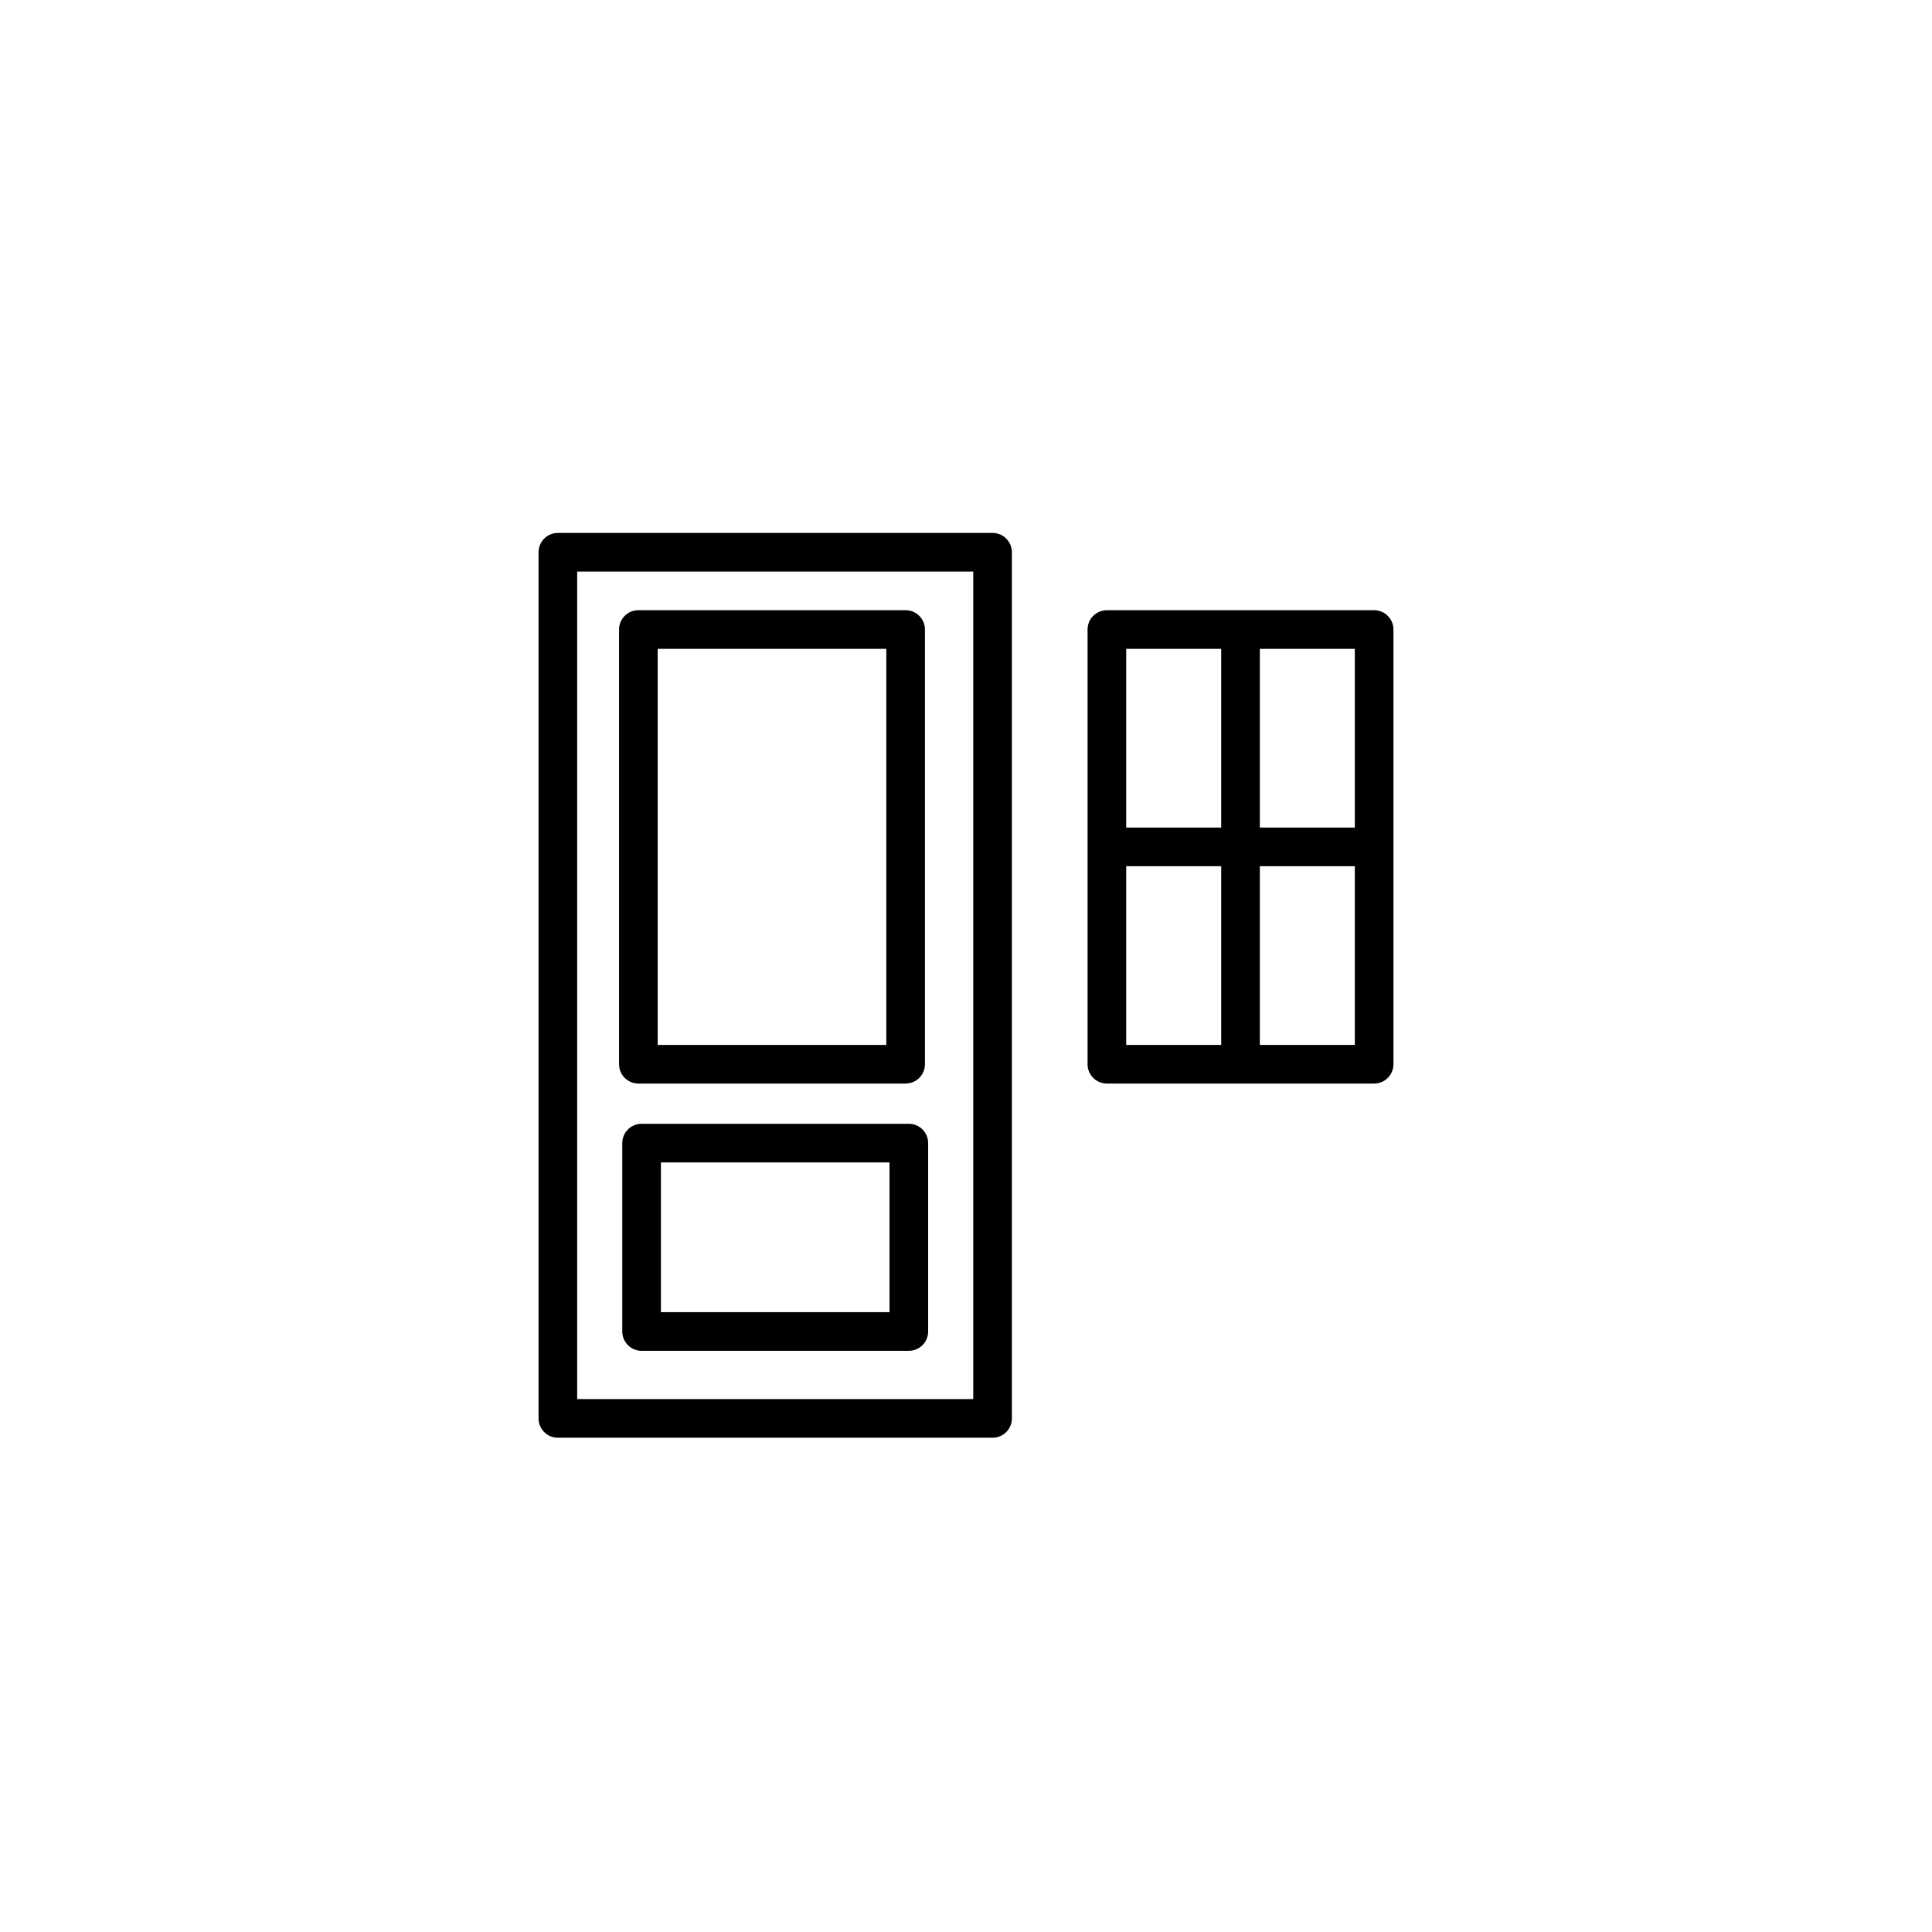
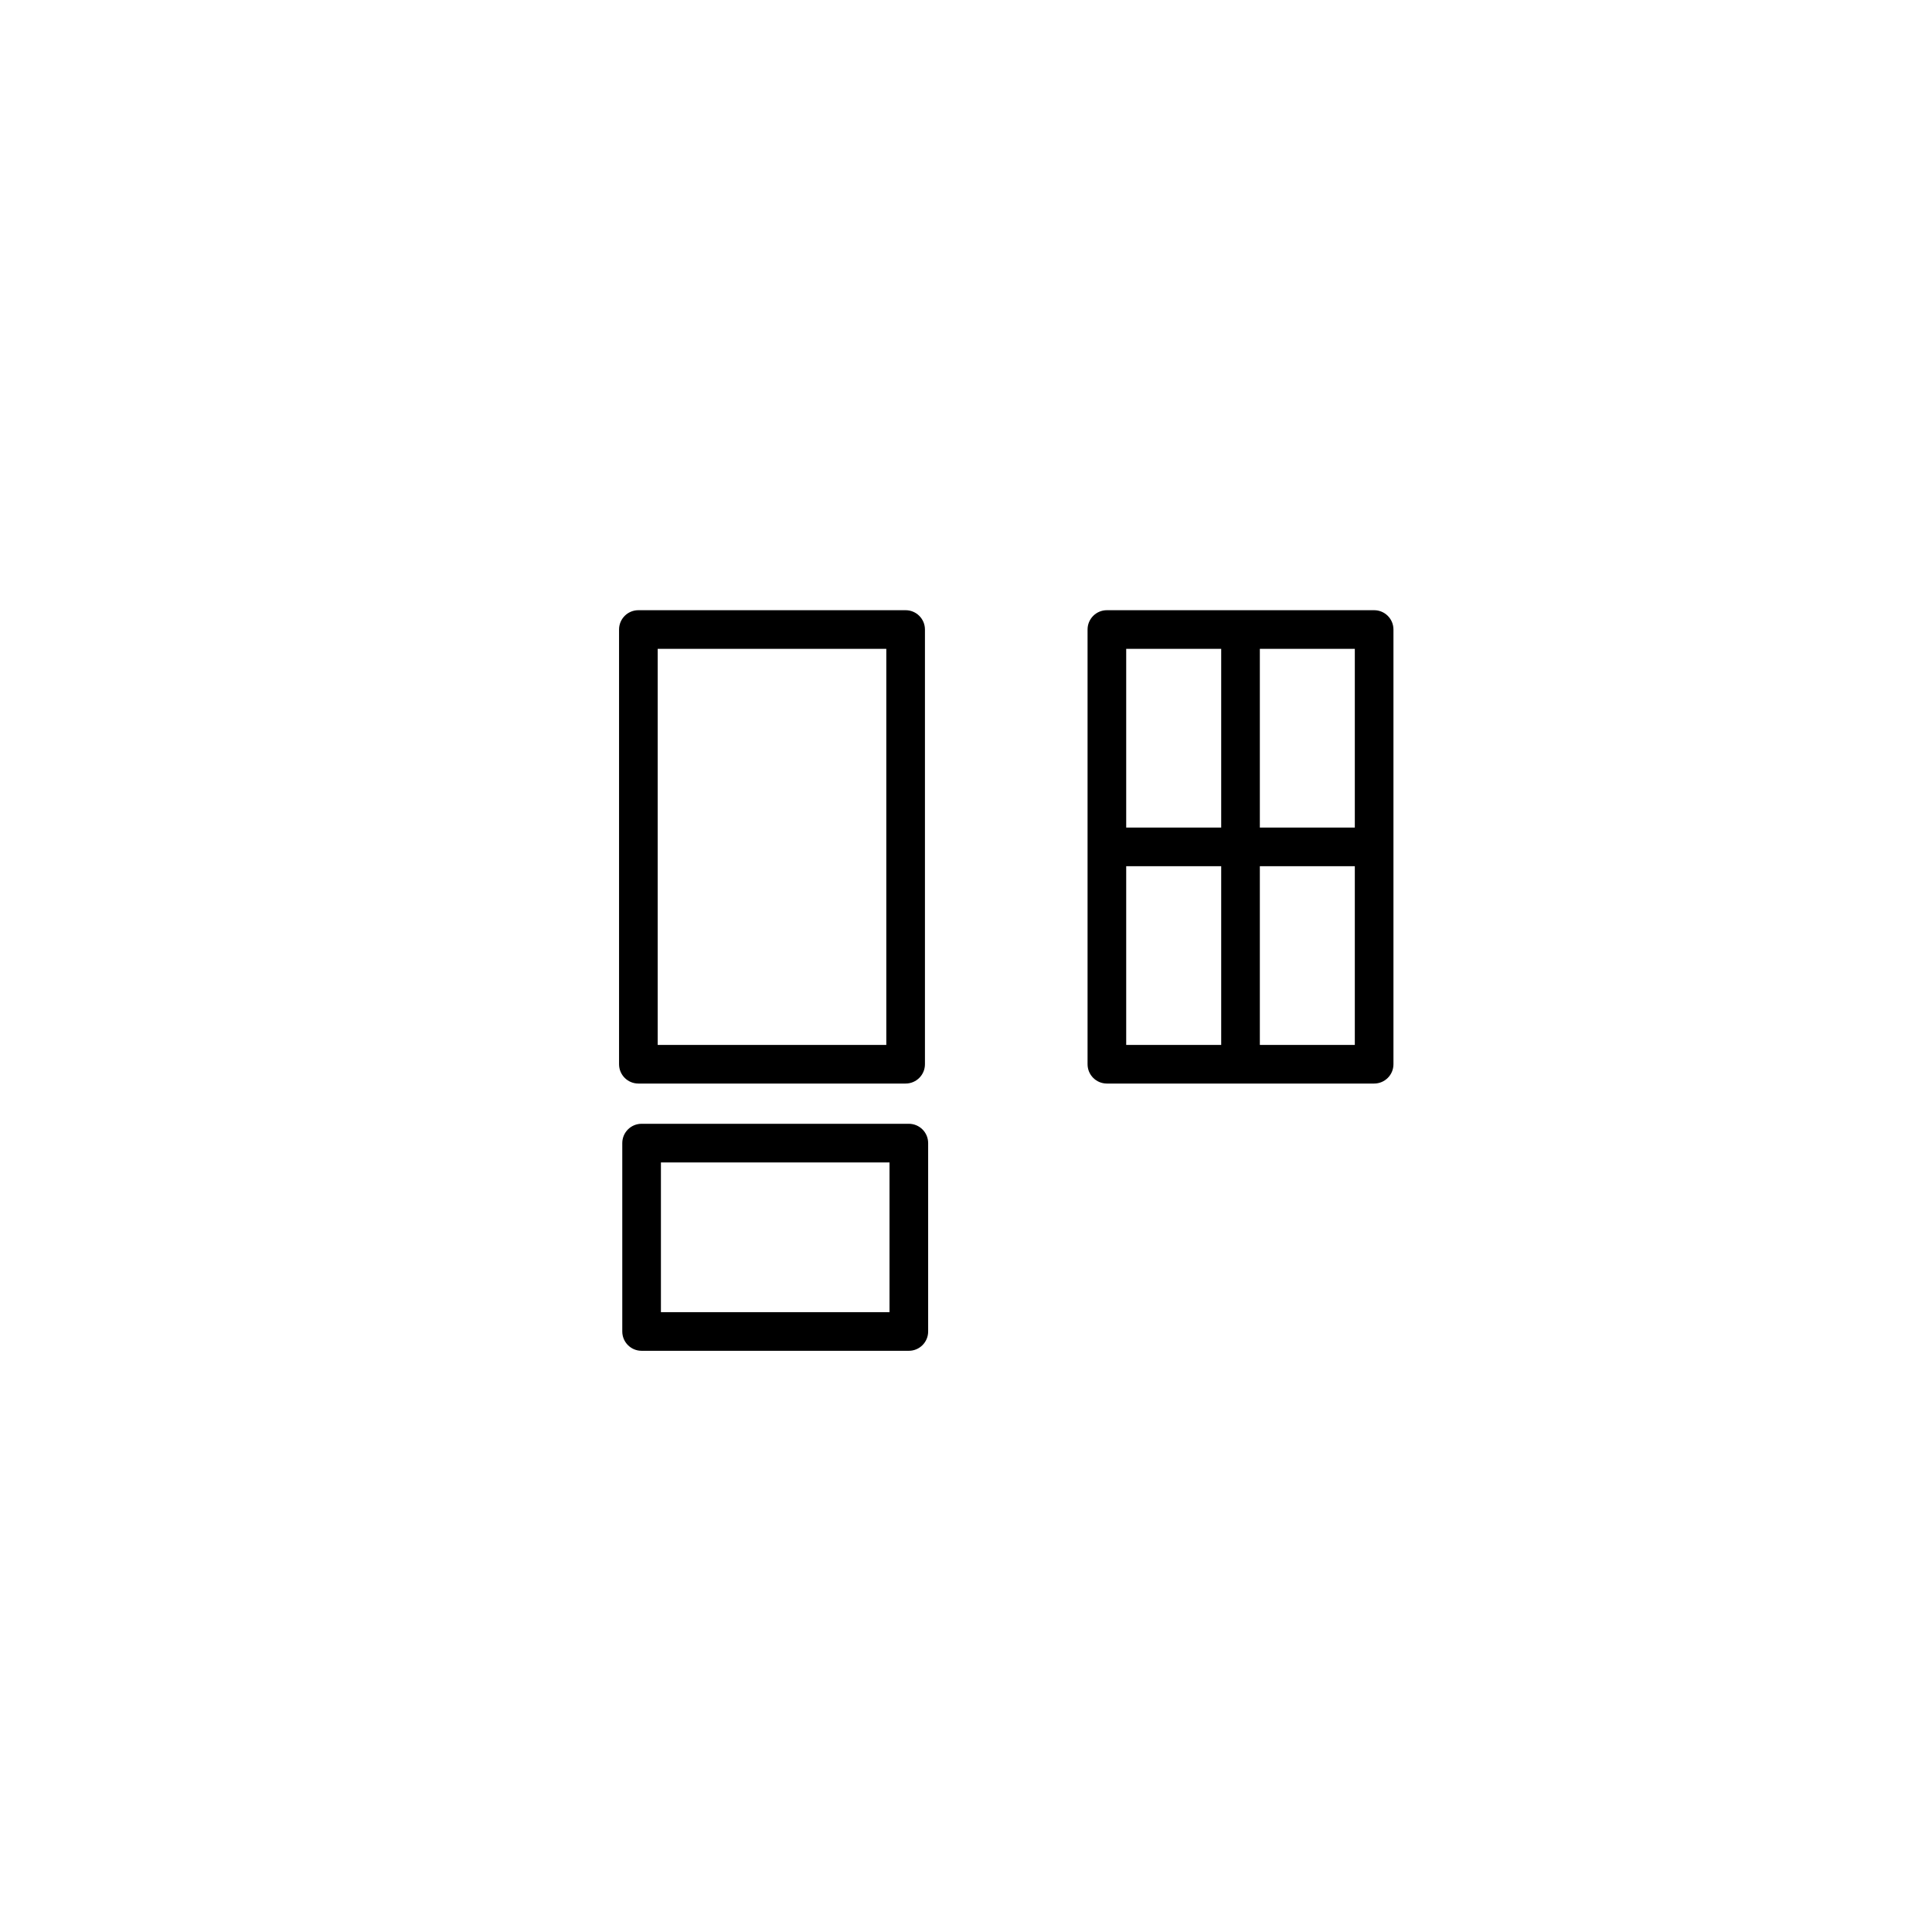
<svg xmlns="http://www.w3.org/2000/svg" version="1.1" id="Layer_1" x="0px" y="0px" width="100px" height="100px" viewBox="0 0 100 100" enable-background="new 0 0 100 100" xml:space="preserve">
-   <path d="M52.375,73.417V28.584c0-0.553-0.448-1-1-1h-22.5c-0.552,0-1,0.447-1,1v44.833c0,0.553,0.448,1,1,1h22.5  C51.927,74.417,52.375,73.97,52.375,73.417z M50.375,72.417h-20.5V29.584h20.5V72.417z" />
  <path d="M33.042,56.084h13.833c0.552,0,1-0.447,1-1v-22.5c0-0.553-0.448-1-1-1H33.042c-0.552,0-1,0.447-1,1v22.5  C32.042,55.637,32.49,56.084,33.042,56.084z M34.042,33.584h11.833v20.5H34.042V33.584z" />
-   <path d="M71.125,56.084c0.552,0,1-0.447,1-1v-22.5c0-0.553-0.448-1-1-1H57.292c-0.552,0-1,0.447-1,1v22.5c0,0.553,0.448,1,1,1  H71.125z M58.292,44.834h4.917v9.25h-4.917V44.834z M65.209,54.084v-9.25h4.916v9.25H65.209z M70.125,42.834h-4.916v-9.25h4.916  V42.834z M63.209,33.584v9.25h-4.917v-9.25H63.209z" />
+   <path d="M71.125,56.084c0.552,0,1-0.447,1-1v-22.5c0-0.553-0.448-1-1-1H57.292c-0.552,0-1,0.447-1,1v22.5c0,0.553,0.448,1,1,1  H71.125z M58.292,44.834h4.917v9.25h-4.917V44.834z M65.209,54.084v-9.25h4.916v9.25z M70.125,42.834h-4.916v-9.25h4.916  V42.834z M63.209,33.584v9.25h-4.917v-9.25H63.209z" />
  <path d="M47.041,58.167H33.209c-0.552,0-1,0.447-1,1v9.75c0,0.553,0.448,1,1,1h13.832c0.552,0,1-0.447,1-1v-9.75  C48.041,58.614,47.593,58.167,47.041,58.167z M46.041,67.917H34.209v-7.75h11.832V67.917z" />
</svg>